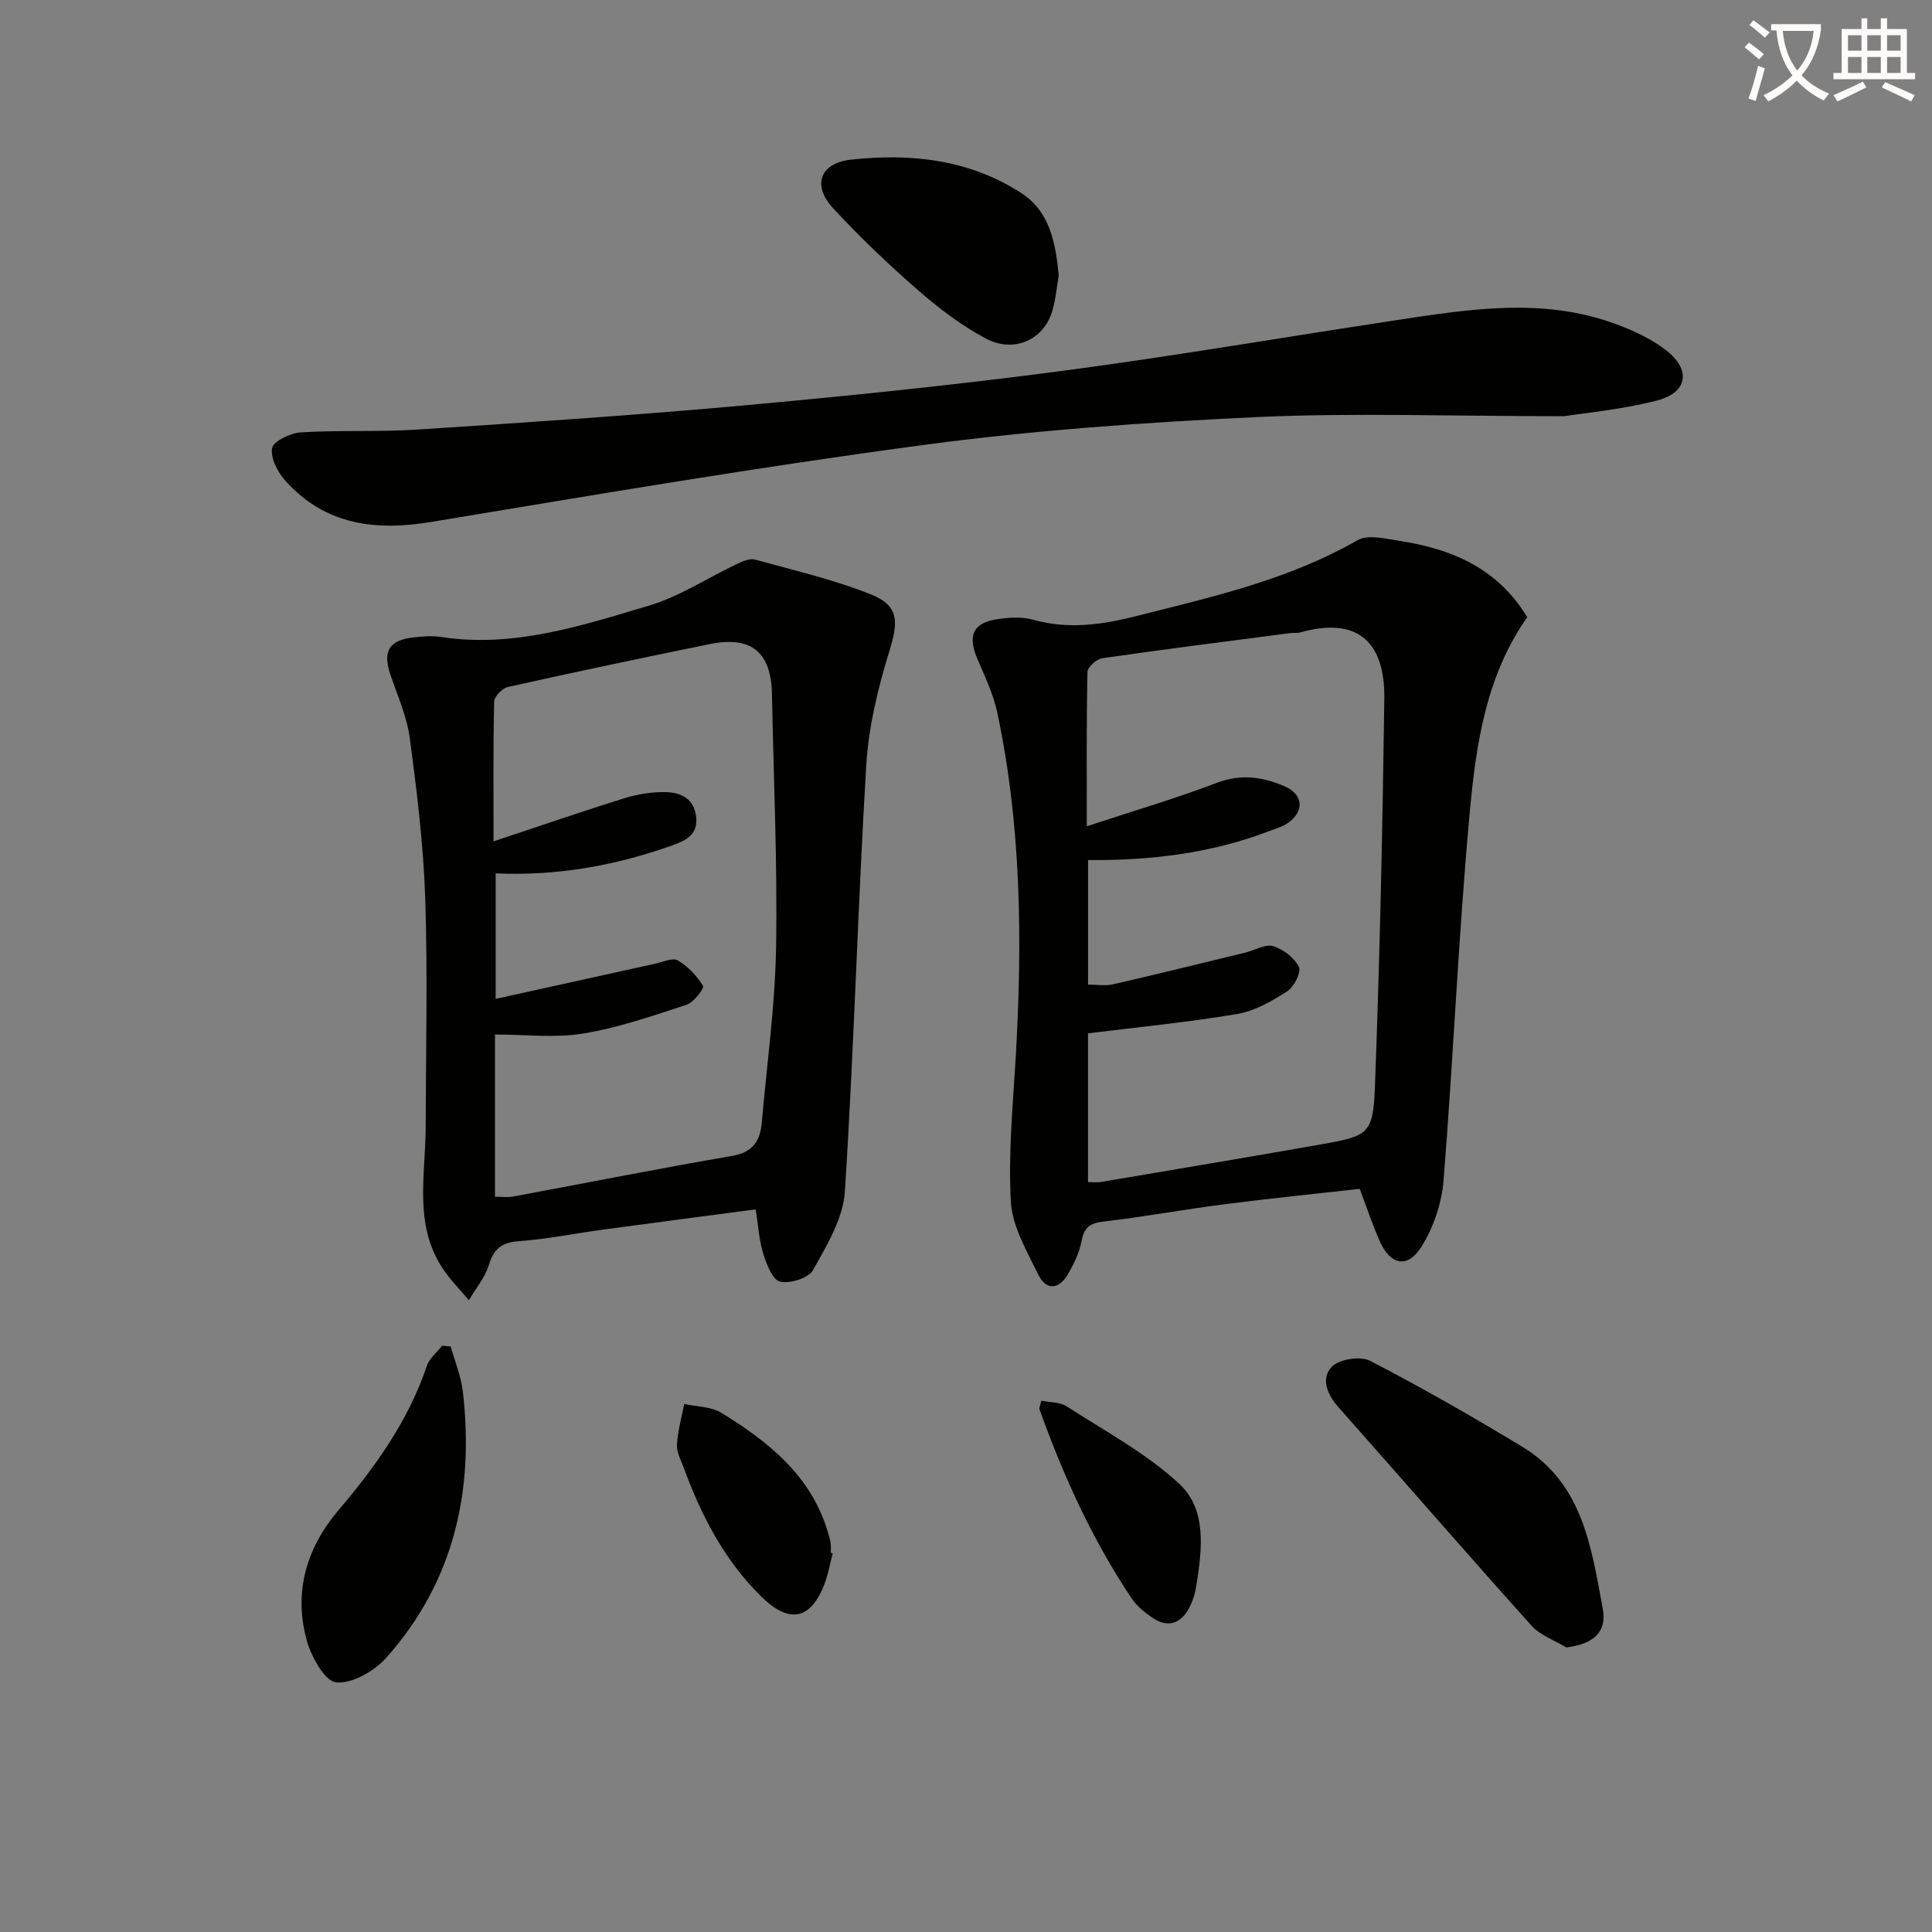
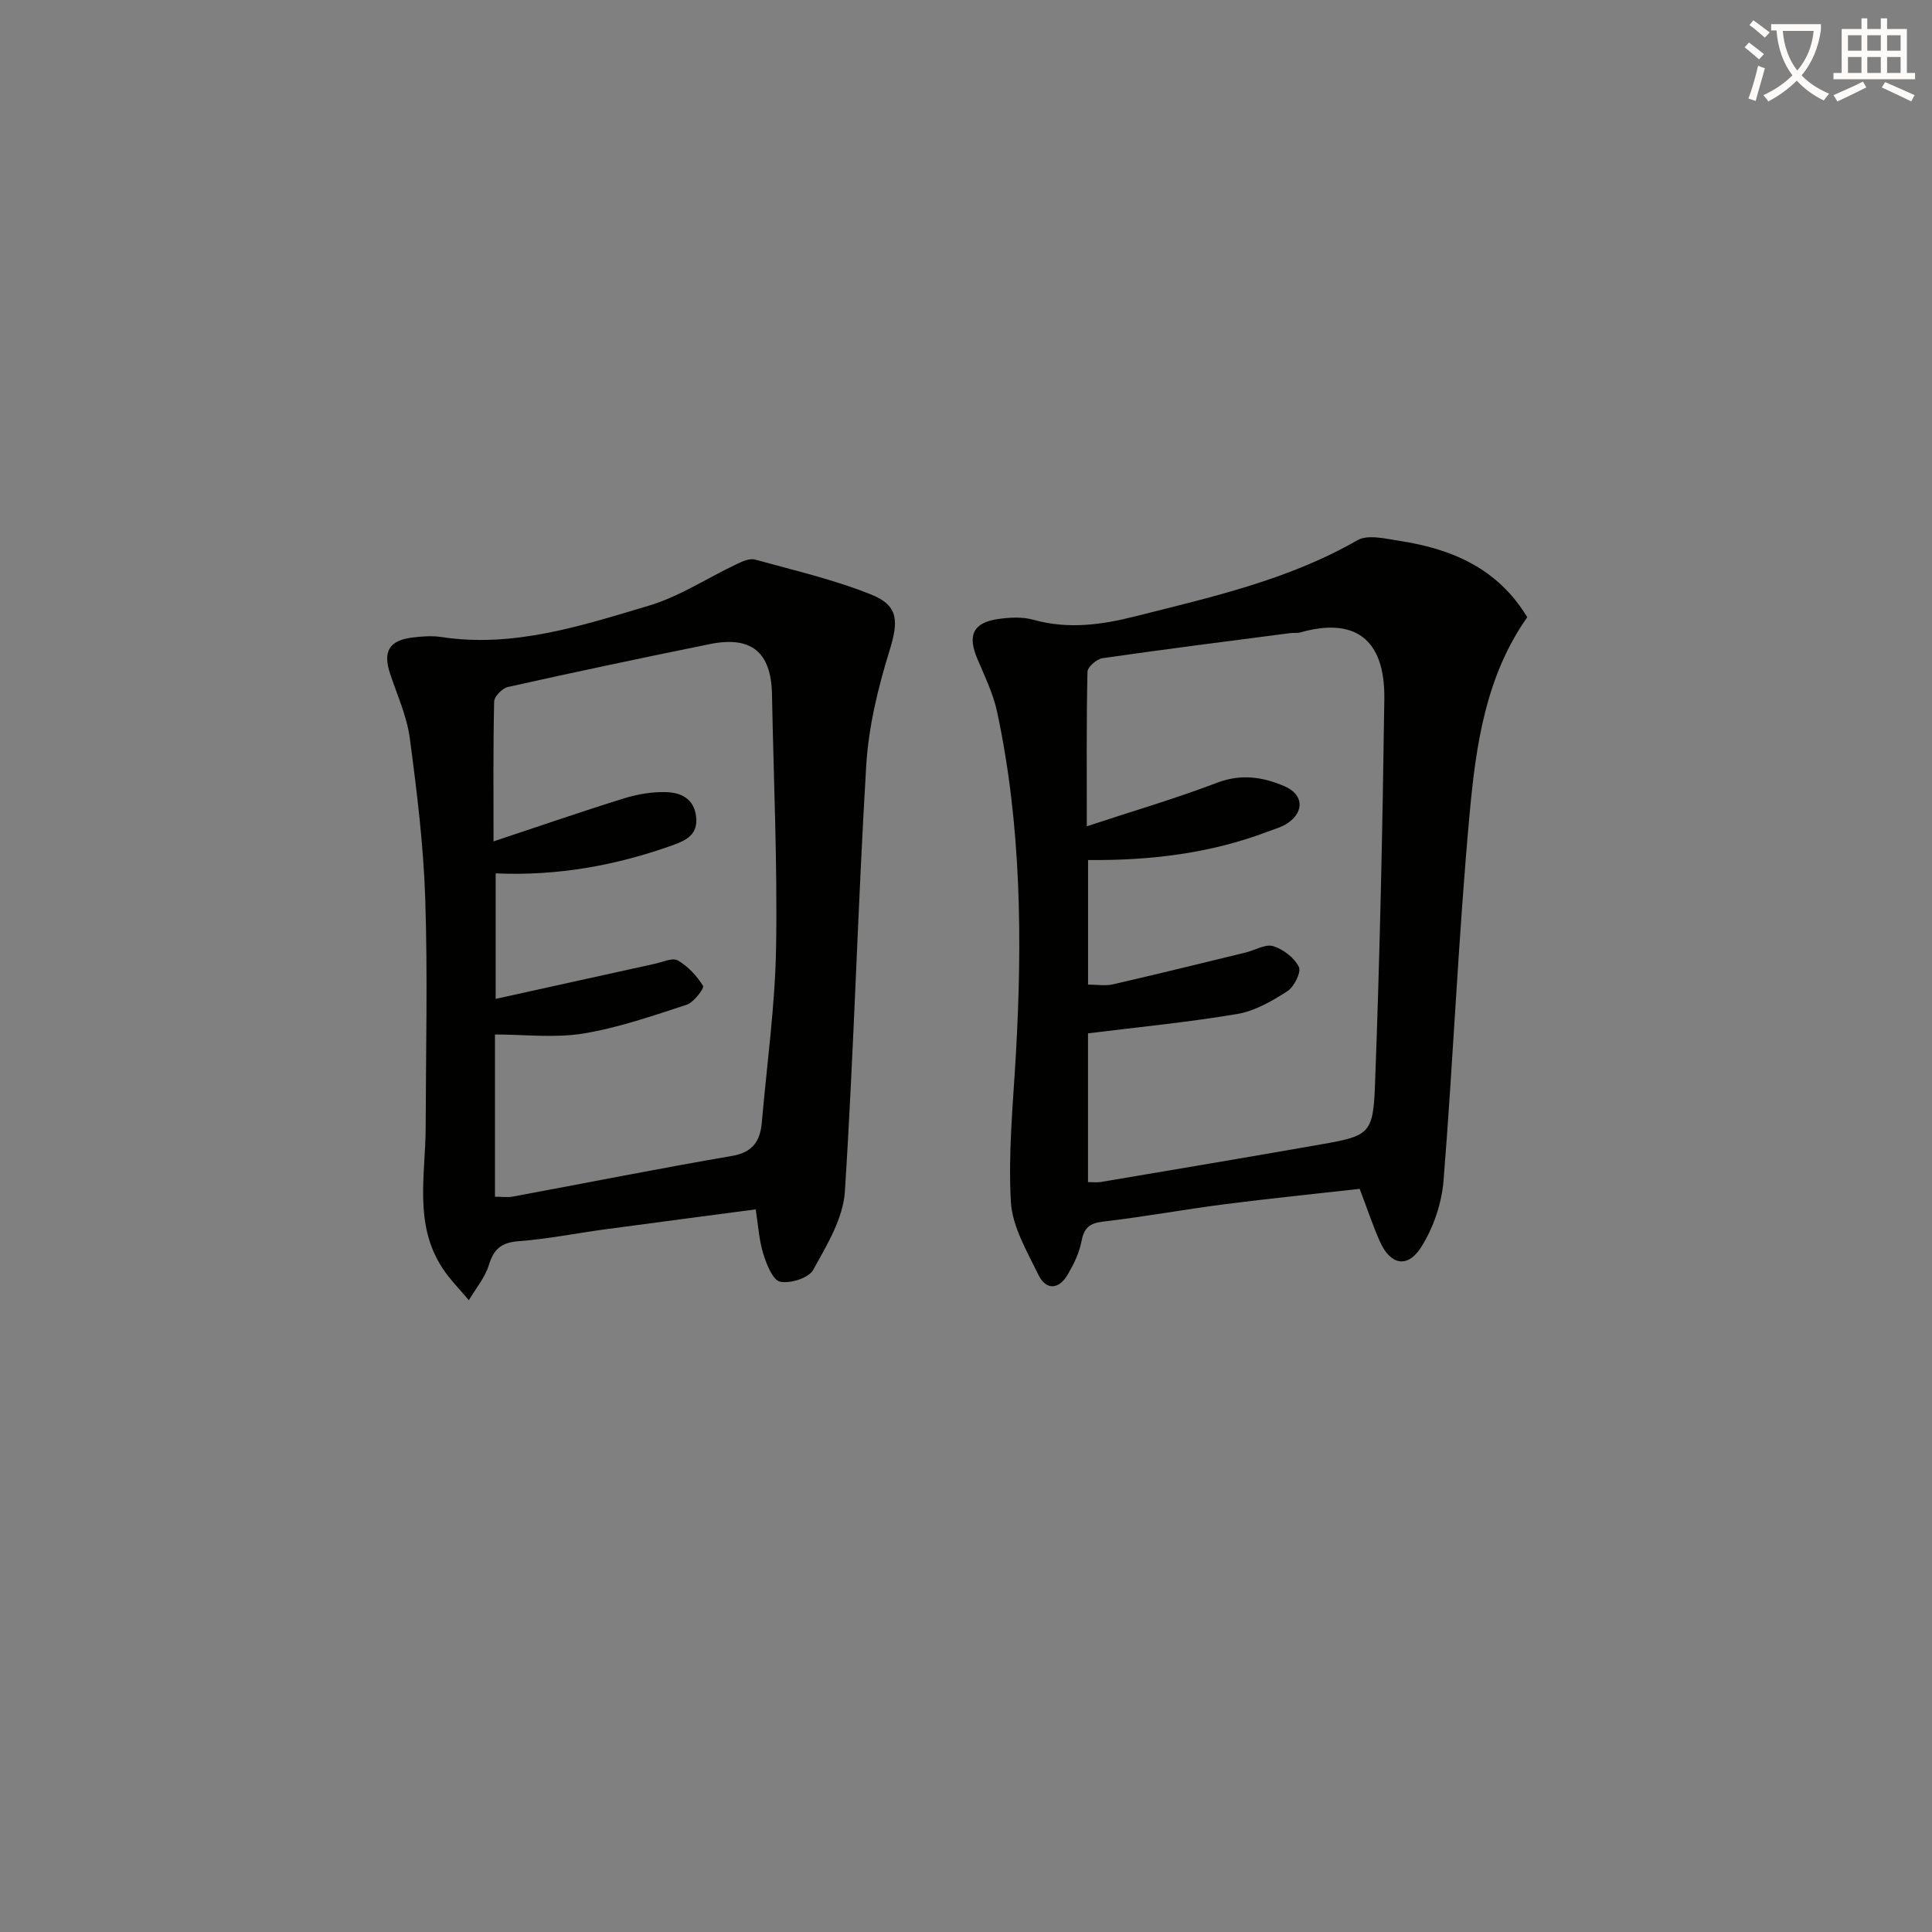
<svg xmlns="http://www.w3.org/2000/svg" enable-background="new 0 0 400 400" viewBox="0 0 400 400">
  <rect x="0" y="0" width="400" height="400" fill="#808080" stroke="none" />
  <path d="m362.1 8.8c1.1.8 2.1 1.6 3.1 2.4l-1 1.1c-1.3-1.1-2.3-2-3-2.5zm1.9 4.8c.5.2.9.4 1.4.5-.6 2.3-1.3 4.5-1.9 6.8l-1.5-.5c.8-2.1 1.4-4.3 2-6.8zm-1-9.4c1.3.9 2.4 1.8 3.4 2.5l-1 1.1c-1.4-1.2-2.4-2.1-3.2-2.6zm3.7 2.2v-1.4h10.3v1.2c-.5 3.6-1.8 6.8-4 9.4 1.5 1.6 3.4 2.8 5.7 3.8-.3.4-.7.8-1.1 1.4-2.3-1.1-4.1-2.5-5.6-4.1-1.6 1.6-3.6 3.1-5.9 4.3-.3-.5-.7-.9-1-1.3 2.4-1.1 4.4-2.5 6-4.1-1.9-2.5-3-5.6-3.3-9.3h-1.1zm8.8 0h-6.4c.3 3.3 1.3 6 3 8.2 2-2.3 3.1-5.1 3.4-8.2z" fill="#fcfbfa" />
  <path d="m385.3 3.8h1.3v2.2h2.8v-2.2h1.3v2.2h4.1v9.1h1.7v1.3h-16.9v-1.3h1.7v-9.1h4.1v-2.2zm.4 13.1.7 1.2c-1.8.9-3.8 1.9-6 2.9-.2-.4-.5-.8-.8-1.3 2.3-1 4.3-1.9 6.1-2.8zm-3.1-6.4h2.8v-3.2h-2.8zm0 4.6h2.8v-3.3h-2.8zm4-4.6h2.8v-3.2h-2.8zm0 4.6h2.8v-3.3h-2.8zm3.7 1.9c2.1.9 4.1 1.8 6.1 2.7l-.7 1.3c-2.2-1.1-4.2-2-6.1-2.9zm3.2-9.7h-2.8v3.2h2.8zm-2.8 7.8h2.8v-3.3h-2.8z" fill="#fcfbfa" />
  <g fill="#010100">
    <path d="m281.51 246.14c-9.27 1.04-18.66 1.99-28.02 3.19-8.39 1.08-16.71 2.62-25.11 3.59-2.88.33-3.96 1.35-4.48 4.12-.45 2.38-1.6 4.71-2.83 6.83-1.83 3.14-4.49 3.32-6.07.08-2.37-4.87-5.42-10-5.71-15.15-.57-10.07.45-20.24 1.03-30.35 1.36-23.82 1.13-47.55-3.86-70.99-.82-3.85-2.62-7.51-4.16-11.18-1.99-4.75-.82-7.34 4.24-8.1 2.43-.36 5.11-.51 7.43.14 7.16 2.01 14.09 1.05 21.06-.71 15.76-3.99 31.65-7.51 46.01-15.76 2.16-1.24 5.79-.32 8.66.12 10.89 1.66 20.42 5.72 26.5 15.82-8.6 12.2-10.62 26.47-11.92 40.58-2.33 25.3-3.37 50.71-5.41 76.04-.38 4.74-2.1 9.81-4.64 13.81-2.81 4.42-6.33 3.67-8.48-1.05-1.56-3.47-2.74-7.1-4.24-11.03zm-56.25-1.4c1.05 0 1.87.11 2.65-.02 15.2-2.57 30.41-5.12 45.6-7.79 9.78-1.72 10.78-2.13 11.15-11.88 1.02-26.75 1.58-53.52 1.95-80.28.18-12.74-6.33-16.97-17.42-13.83-.62.18-1.33.04-1.99.13-12.99 1.69-25.98 3.33-38.94 5.2-1.19.17-3.08 1.81-3.11 2.81-.23 10.44-.14 20.88-.14 31.99 9.43-3.11 18.33-5.72 26.98-9.01 4.98-1.9 9.47-1.2 13.95.72 3.93 1.69 4.17 5.25.66 7.64-1.2.82-2.71 1.22-4.1 1.75-11.93 4.53-24.38 6.01-37.23 5.89v25.79c1.89 0 3.59.31 5.14-.05 9.19-2.11 18.35-4.37 27.52-6.6 1.92-.47 4.06-1.8 5.66-1.31 2.09.64 4.38 2.39 5.32 4.29.54 1.09-.98 4.14-2.38 5.04-3.17 2.04-6.71 4.09-10.34 4.71-10.2 1.72-20.52 2.72-30.93 4.01z" />
    <path d="m156.46 250.39c-10.61 1.4-20.94 2.74-31.26 4.14-5.92.8-11.81 2-17.75 2.44-3.56.26-5.2 1.54-6.23 4.92-.8 2.62-2.73 4.89-4.15 7.31-1.84-2.21-3.91-4.27-5.47-6.66-5.97-9.11-3.49-19.3-3.47-29.17.04-15.8.43-31.6-.09-47.38-.37-11.09-1.73-22.16-3.2-33.17-.6-4.53-2.59-8.89-4.06-13.29-1.55-4.63-.25-6.94 4.63-7.54 1.97-.24 4.04-.4 5.98-.1 14.98 2.28 28.98-2.34 42.91-6.48 6.39-1.9 12.19-5.77 18.31-8.66 1.14-.54 2.62-1.19 3.69-.9 8.11 2.24 16.39 4.15 24.16 7.28 5.74 2.31 5.51 5.73 3.69 11.62-2.38 7.7-4.33 15.77-4.81 23.78-1.76 29.38-2.53 58.81-4.42 88.18-.36 5.56-3.74 11.13-6.57 16.22-.93 1.68-4.73 2.87-6.83 2.43-1.53-.32-2.8-3.57-3.48-5.74-.88-2.8-1.04-5.81-1.58-9.23zm-54.28-76.19c9.49-3.15 18.21-6.17 27.02-8.91 2.77-.86 5.79-1.37 8.68-1.29 3.08.08 5.84 1.34 6.25 5.13.4 3.68-2.09 4.87-4.88 5.87-11.8 4.22-23.94 6.39-36.63 5.82v25.99c11.44-2.53 22.19-4.91 32.95-7.27 1.6-.35 3.66-1.32 4.75-.7 2.11 1.22 3.96 3.2 5.24 5.28.29.48-1.92 3.42-3.4 3.9-7.04 2.3-14.14 4.77-21.41 5.96-5.9.97-12.08.2-18.27.2v33.59c1.43 0 2.6.18 3.69-.03 15.15-2.81 30.26-5.82 45.44-8.43 4.33-.75 5.79-3.16 6.12-6.96 1.05-12.07 2.75-24.13 2.95-36.22.29-17.45-.52-34.92-.85-52.38-.16-8.71-4.24-12.14-12.85-10.4-13.97 2.83-27.91 5.78-41.82 8.88-1.16.26-2.82 1.95-2.85 3-.22 9.3-.13 18.59-.13 28.97z" />
-     <path d="m323.83 86.17c-23.85 0-43.84-.74-63.76.19-22.88 1.07-45.82 2.7-68.51 5.72-34.21 4.55-68.27 10.34-102.32 15.99-11.61 1.92-21.9.59-30.09-8.46-1.62-1.79-3.18-4.74-2.82-6.81.25-1.45 3.79-3.14 5.94-3.28 8.09-.5 16.24-.06 24.33-.59 22.39-1.46 44.79-2.95 67.13-4.97 22-1.99 43.98-4.25 65.88-7.13 23.02-3.03 45.92-6.97 68.88-10.45 15.31-2.32 30.67-4.89 45.83.63 3.7 1.35 7.45 3.07 10.54 5.44 5.33 4.08 4.6 8.84-1.83 10.48-7.5 1.92-15.3 2.62-19.2 3.24z" />
-     <path d="m324.27 341.08c-2.43-1.48-5.39-2.5-7.21-4.53-13.44-14.96-26.61-30.16-39.96-45.21-2.37-2.67-3.67-6.02-1.34-8.39 1.55-1.58 5.92-2.24 7.92-1.2 10.71 5.55 21.2 11.55 31.53 17.81 12.48 7.56 14.27 20.84 16.62 33.47.94 5-2.08 7.39-7.56 8.05z" />
-     <path d="m93.31 278.77c.86 3.09 2.14 6.14 2.51 9.29 2.4 20.54-1.82 39.38-15.81 55.12-2.48 2.79-7.06 5.45-10.4 5.14-2.34-.21-5.16-5.3-6.1-8.68-2.76-9.96-.08-19.13 6.52-26.91 7.69-9.06 14.51-18.55 18.35-29.95.52-1.56 2.07-2.78 3.15-4.15.6.06 1.19.1 1.78.14z" />
-     <path d="m219.2 57.05c-.4 2.28-.62 4.96-1.38 7.48-1.76 5.79-7.87 8.63-13.63 5.6-5.07-2.67-9.76-6.26-14.1-10.03-6.12-5.32-12.02-10.97-17.54-16.91-4.45-4.79-2.85-9.42 3.67-10.14 12.42-1.37 24.64-.01 35.37 7.02 5.72 3.74 6.98 10.16 7.61 16.98z" />
-     <path d="m172.4 321.59c-.59 2.22-.96 4.52-1.81 6.64-2.95 7.35-7.38 7.85-13.05 2.25-7.65-7.56-12.36-16.74-15.99-26.63-.57-1.55-1.49-3.18-1.4-4.72.17-2.84.97-5.65 1.51-8.46 2.59.58 5.57.54 7.71 1.85 9.73 5.98 18.52 12.97 22.01 24.6.24.79.48 1.58.6 2.39.1.65.02 1.33.02 1.99.13.03.27.06.4.09z" />
-     <path d="m215.6 290c1.75.36 3.81.25 5.22 1.16 7.93 5.12 16.45 9.68 23.3 16.01 5.83 5.39 4.74 13.71 3.56 21.19-.26 1.61-.77 3.26-1.55 4.68-1.74 3.17-4.4 4-7.48 1.93-1.63-1.09-3.28-2.43-4.35-4.03-8.16-12.17-14.15-25.41-19.09-39.16-.1-.24.11-.61.39-1.78z" />
+     <path d="m219.2 57.05z" />
  </g>
</svg>